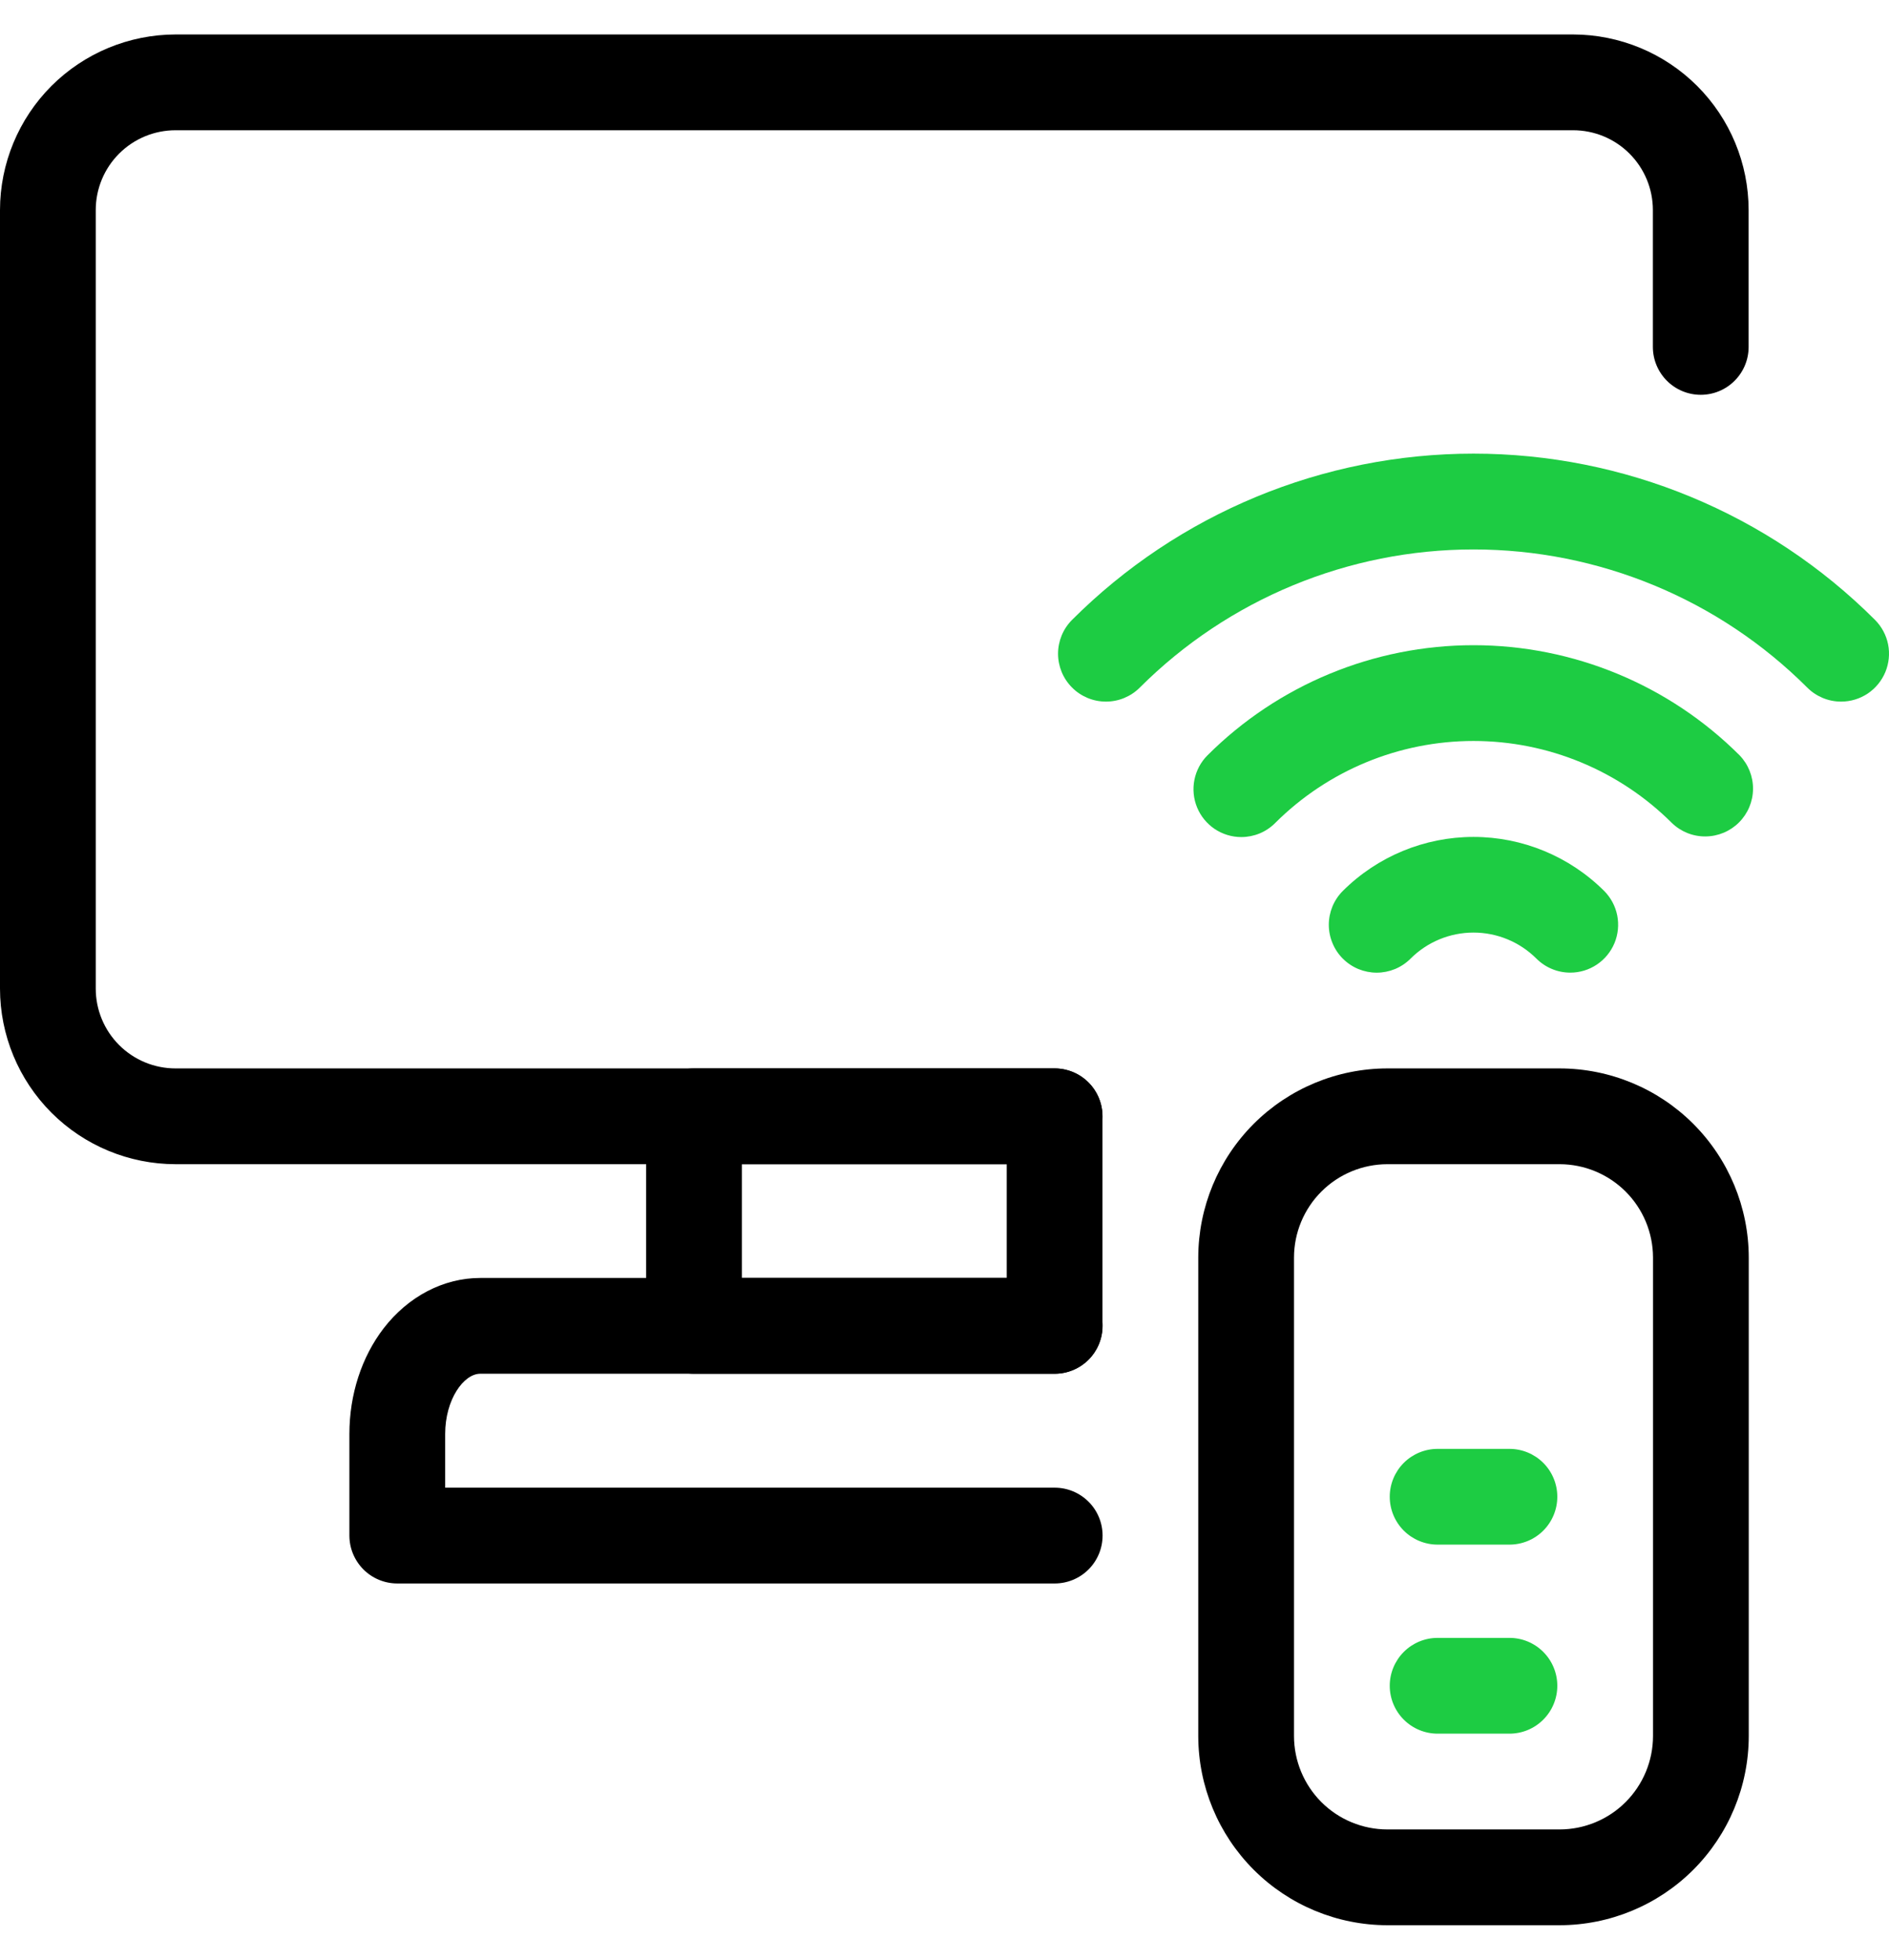
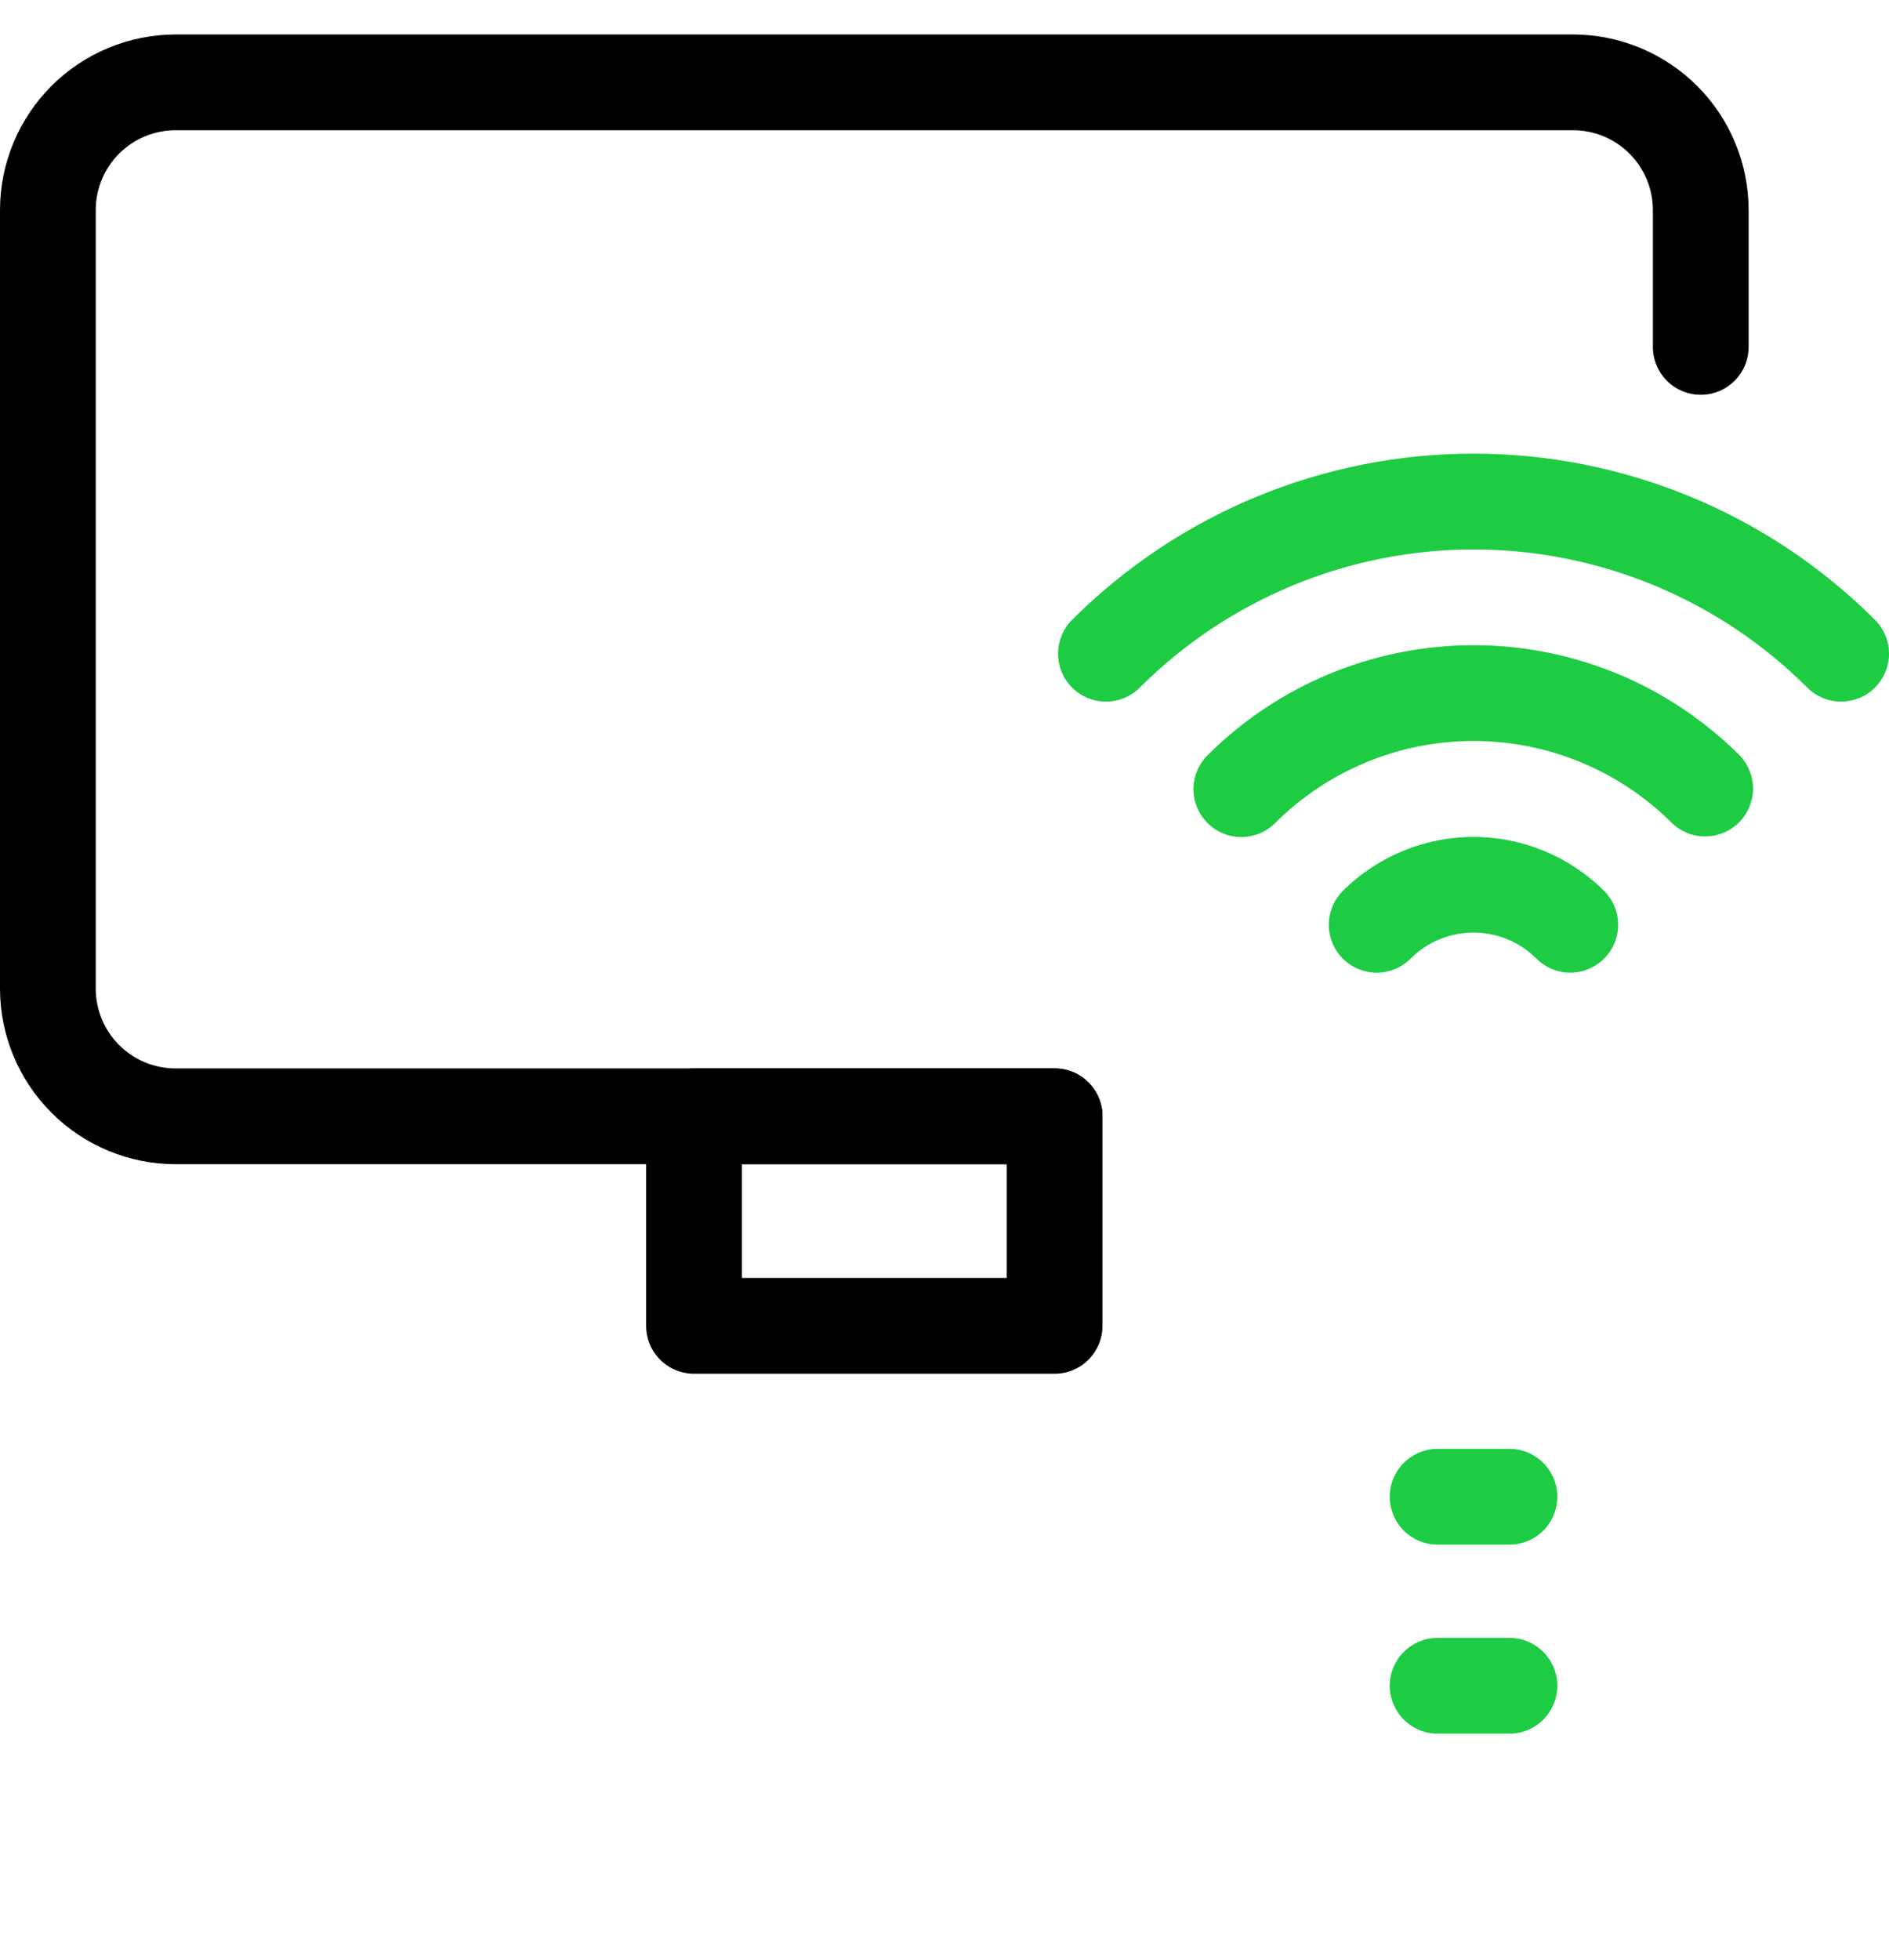
<svg xmlns="http://www.w3.org/2000/svg" width="54" height="56" viewBox="0 0 54 56" fill="none">
-   <path d="M30.149 45.249H11.357C10.994 45.249 10.646 45.105 10.389 44.848C10.133 44.591 9.988 44.243 9.988 43.88V40.978C9.988 39.852 10.336 38.78 10.966 37.959C11.67 37.047 12.677 36.519 13.729 36.519H30.151C30.513 36.519 30.861 36.663 31.118 36.92C31.375 37.177 31.519 37.525 31.519 37.888C31.519 38.251 31.375 38.599 31.118 38.855C30.861 39.112 30.513 39.256 30.151 39.256H13.729C13.255 39.256 12.726 39.992 12.726 40.978V42.512H30.151C30.513 42.512 30.861 42.656 31.118 42.913C31.375 43.169 31.519 43.517 31.519 43.88C31.519 44.243 31.375 44.591 31.118 44.848C30.861 45.105 30.513 45.249 30.151 45.249H30.149Z" fill="black" />
  <path d="M30.148 39.256H19.839C19.476 39.256 19.128 39.112 18.872 38.855C18.615 38.599 18.471 38.251 18.471 37.888V31.899C18.471 31.537 18.615 31.189 18.872 30.932C19.128 30.675 19.476 30.531 19.839 30.531H30.148C30.511 30.531 30.859 30.675 31.115 30.932C31.372 31.189 31.516 31.537 31.516 31.899V37.892C31.515 38.254 31.37 38.601 31.114 38.857C30.857 39.113 30.51 39.256 30.148 39.256ZM21.207 36.519H28.779V33.268H21.207V36.519Z" fill="black" />
  <path d="M44.89 27.794C44.71 27.794 44.532 27.759 44.366 27.69C44.2 27.622 44.049 27.521 43.922 27.394C43.444 26.917 42.797 26.649 42.122 26.649C41.447 26.649 40.8 26.917 40.323 27.394C40.196 27.521 40.045 27.622 39.879 27.691C39.713 27.759 39.535 27.795 39.355 27.795C39.175 27.795 38.998 27.759 38.831 27.691C38.665 27.622 38.514 27.521 38.387 27.394C38.26 27.267 38.159 27.116 38.091 26.95C38.022 26.784 37.986 26.606 37.986 26.427C37.986 26.247 38.022 26.069 38.09 25.903C38.159 25.737 38.26 25.586 38.387 25.459C39.379 24.471 40.722 23.916 42.122 23.916C43.522 23.916 44.865 24.471 45.857 25.459C46.048 25.65 46.178 25.894 46.231 26.159C46.283 26.424 46.256 26.7 46.153 26.949C46.049 27.199 45.874 27.413 45.649 27.563C45.424 27.714 45.16 27.794 44.89 27.794Z" fill="#1DCC43" />
  <path d="M52.631 20.049C52.451 20.049 52.273 20.014 52.107 19.945C51.941 19.876 51.79 19.776 51.663 19.648C49.132 17.121 45.7 15.701 42.123 15.701C38.545 15.701 35.114 17.121 32.583 19.648C32.456 19.776 32.305 19.876 32.139 19.945C31.973 20.014 31.795 20.049 31.615 20.049C31.435 20.049 31.257 20.014 31.091 19.945C30.925 19.876 30.774 19.776 30.647 19.648C30.52 19.521 30.419 19.37 30.35 19.204C30.282 19.038 30.246 18.86 30.246 18.681C30.246 18.501 30.282 18.323 30.35 18.157C30.419 17.991 30.52 17.84 30.647 17.713C33.692 14.671 37.819 12.963 42.123 12.963C46.427 12.963 50.554 14.671 53.599 17.713C53.79 17.904 53.921 18.148 53.974 18.413C54.027 18.679 53.999 18.954 53.896 19.204C53.792 19.454 53.617 19.668 53.392 19.819C53.166 19.969 52.902 20.049 52.631 20.049Z" fill="#1DCC43" />
  <path d="M35.484 23.92C35.214 23.92 34.949 23.839 34.724 23.689C34.5 23.538 34.324 23.324 34.221 23.074C34.118 22.824 34.091 22.549 34.144 22.284C34.197 22.018 34.327 21.775 34.518 21.584C36.536 19.569 39.272 18.437 42.123 18.437C44.975 18.437 47.71 19.569 49.729 21.584C49.978 21.842 50.116 22.187 50.113 22.546C50.11 22.905 49.966 23.248 49.712 23.502C49.458 23.756 49.115 23.899 48.756 23.902C48.398 23.906 48.052 23.768 47.794 23.518C46.289 22.017 44.249 21.174 42.123 21.174C39.998 21.174 37.958 22.017 36.453 23.518C36.326 23.646 36.175 23.747 36.009 23.816C35.843 23.884 35.664 23.92 35.484 23.92Z" fill="#1DCC43" />
-   <path d="M44.585 55.015H39.659C38.226 55.013 36.852 54.443 35.839 53.43C34.826 52.416 34.256 51.043 34.254 49.609V35.932C34.257 34.5 34.827 33.127 35.84 32.114C36.854 31.102 38.227 30.533 39.659 30.531H44.585C46.018 30.533 47.391 31.102 48.404 32.114C49.417 33.127 49.988 34.5 49.991 35.932V49.609C49.989 51.043 49.419 52.416 48.406 53.43C47.392 54.443 46.019 55.013 44.585 55.015ZM39.659 33.268C38.953 33.269 38.275 33.55 37.775 34.049C37.275 34.548 36.993 35.225 36.991 35.932V49.609C36.992 50.317 37.273 50.995 37.773 51.496C38.273 51.996 38.952 52.277 39.659 52.278H44.585C45.293 52.277 45.971 51.996 46.471 51.496C46.972 50.995 47.253 50.317 47.254 49.609V35.932C47.252 35.225 46.97 34.548 46.47 34.049C45.969 33.55 45.292 33.269 44.585 33.268H39.659Z" fill="black" />
  <path d="M43.15 49.541H41.097C40.734 49.541 40.386 49.397 40.129 49.14C39.873 48.884 39.728 48.535 39.728 48.173C39.728 47.81 39.873 47.462 40.129 47.205C40.386 46.948 40.734 46.804 41.097 46.804H43.15C43.513 46.804 43.861 46.948 44.117 47.205C44.374 47.462 44.518 47.81 44.518 48.173C44.518 48.535 44.374 48.884 44.117 49.14C43.861 49.397 43.513 49.541 43.15 49.541Z" fill="#1DCC43" />
  <path d="M43.15 44.139H41.097C40.734 44.139 40.386 43.995 40.129 43.739C39.873 43.482 39.728 43.134 39.728 42.771C39.728 42.408 39.873 42.06 40.129 41.803C40.386 41.547 40.734 41.403 41.097 41.403H43.15C43.513 41.403 43.861 41.547 44.117 41.803C44.374 42.06 44.518 42.408 44.518 42.771C44.518 43.134 44.374 43.482 44.117 43.739C43.861 43.995 43.513 44.139 43.15 44.139Z" fill="#1DCC43" />
  <path d="M30.149 33.268H5.018C3.687 33.267 2.412 32.737 1.471 31.797C0.531 30.856 0.001 29.581 0 28.25V6.003C0.001 4.672 0.531 3.397 1.471 2.456C2.412 1.516 3.687 0.987 5.018 0.985H44.97C46.3 0.987 47.575 1.516 48.516 2.456C49.457 3.397 49.986 4.672 49.987 6.003V9.914C49.987 10.277 49.843 10.625 49.586 10.881C49.33 11.138 48.982 11.282 48.619 11.282C48.256 11.282 47.908 11.138 47.651 10.881C47.395 10.625 47.25 10.277 47.25 9.914V6.003C47.25 5.398 47.01 4.818 46.582 4.39C46.155 3.962 45.575 3.722 44.97 3.722H5.018C4.413 3.722 3.833 3.962 3.405 4.39C2.977 4.818 2.737 5.398 2.737 6.003V28.25C2.737 28.855 2.977 29.435 3.405 29.863C3.833 30.291 4.413 30.531 5.018 30.531H30.149C30.512 30.531 30.86 30.675 31.116 30.932C31.373 31.189 31.517 31.537 31.517 31.899C31.517 32.262 31.373 32.611 31.116 32.867C30.86 33.124 30.512 33.268 30.149 33.268Z" fill="black" />
</svg>